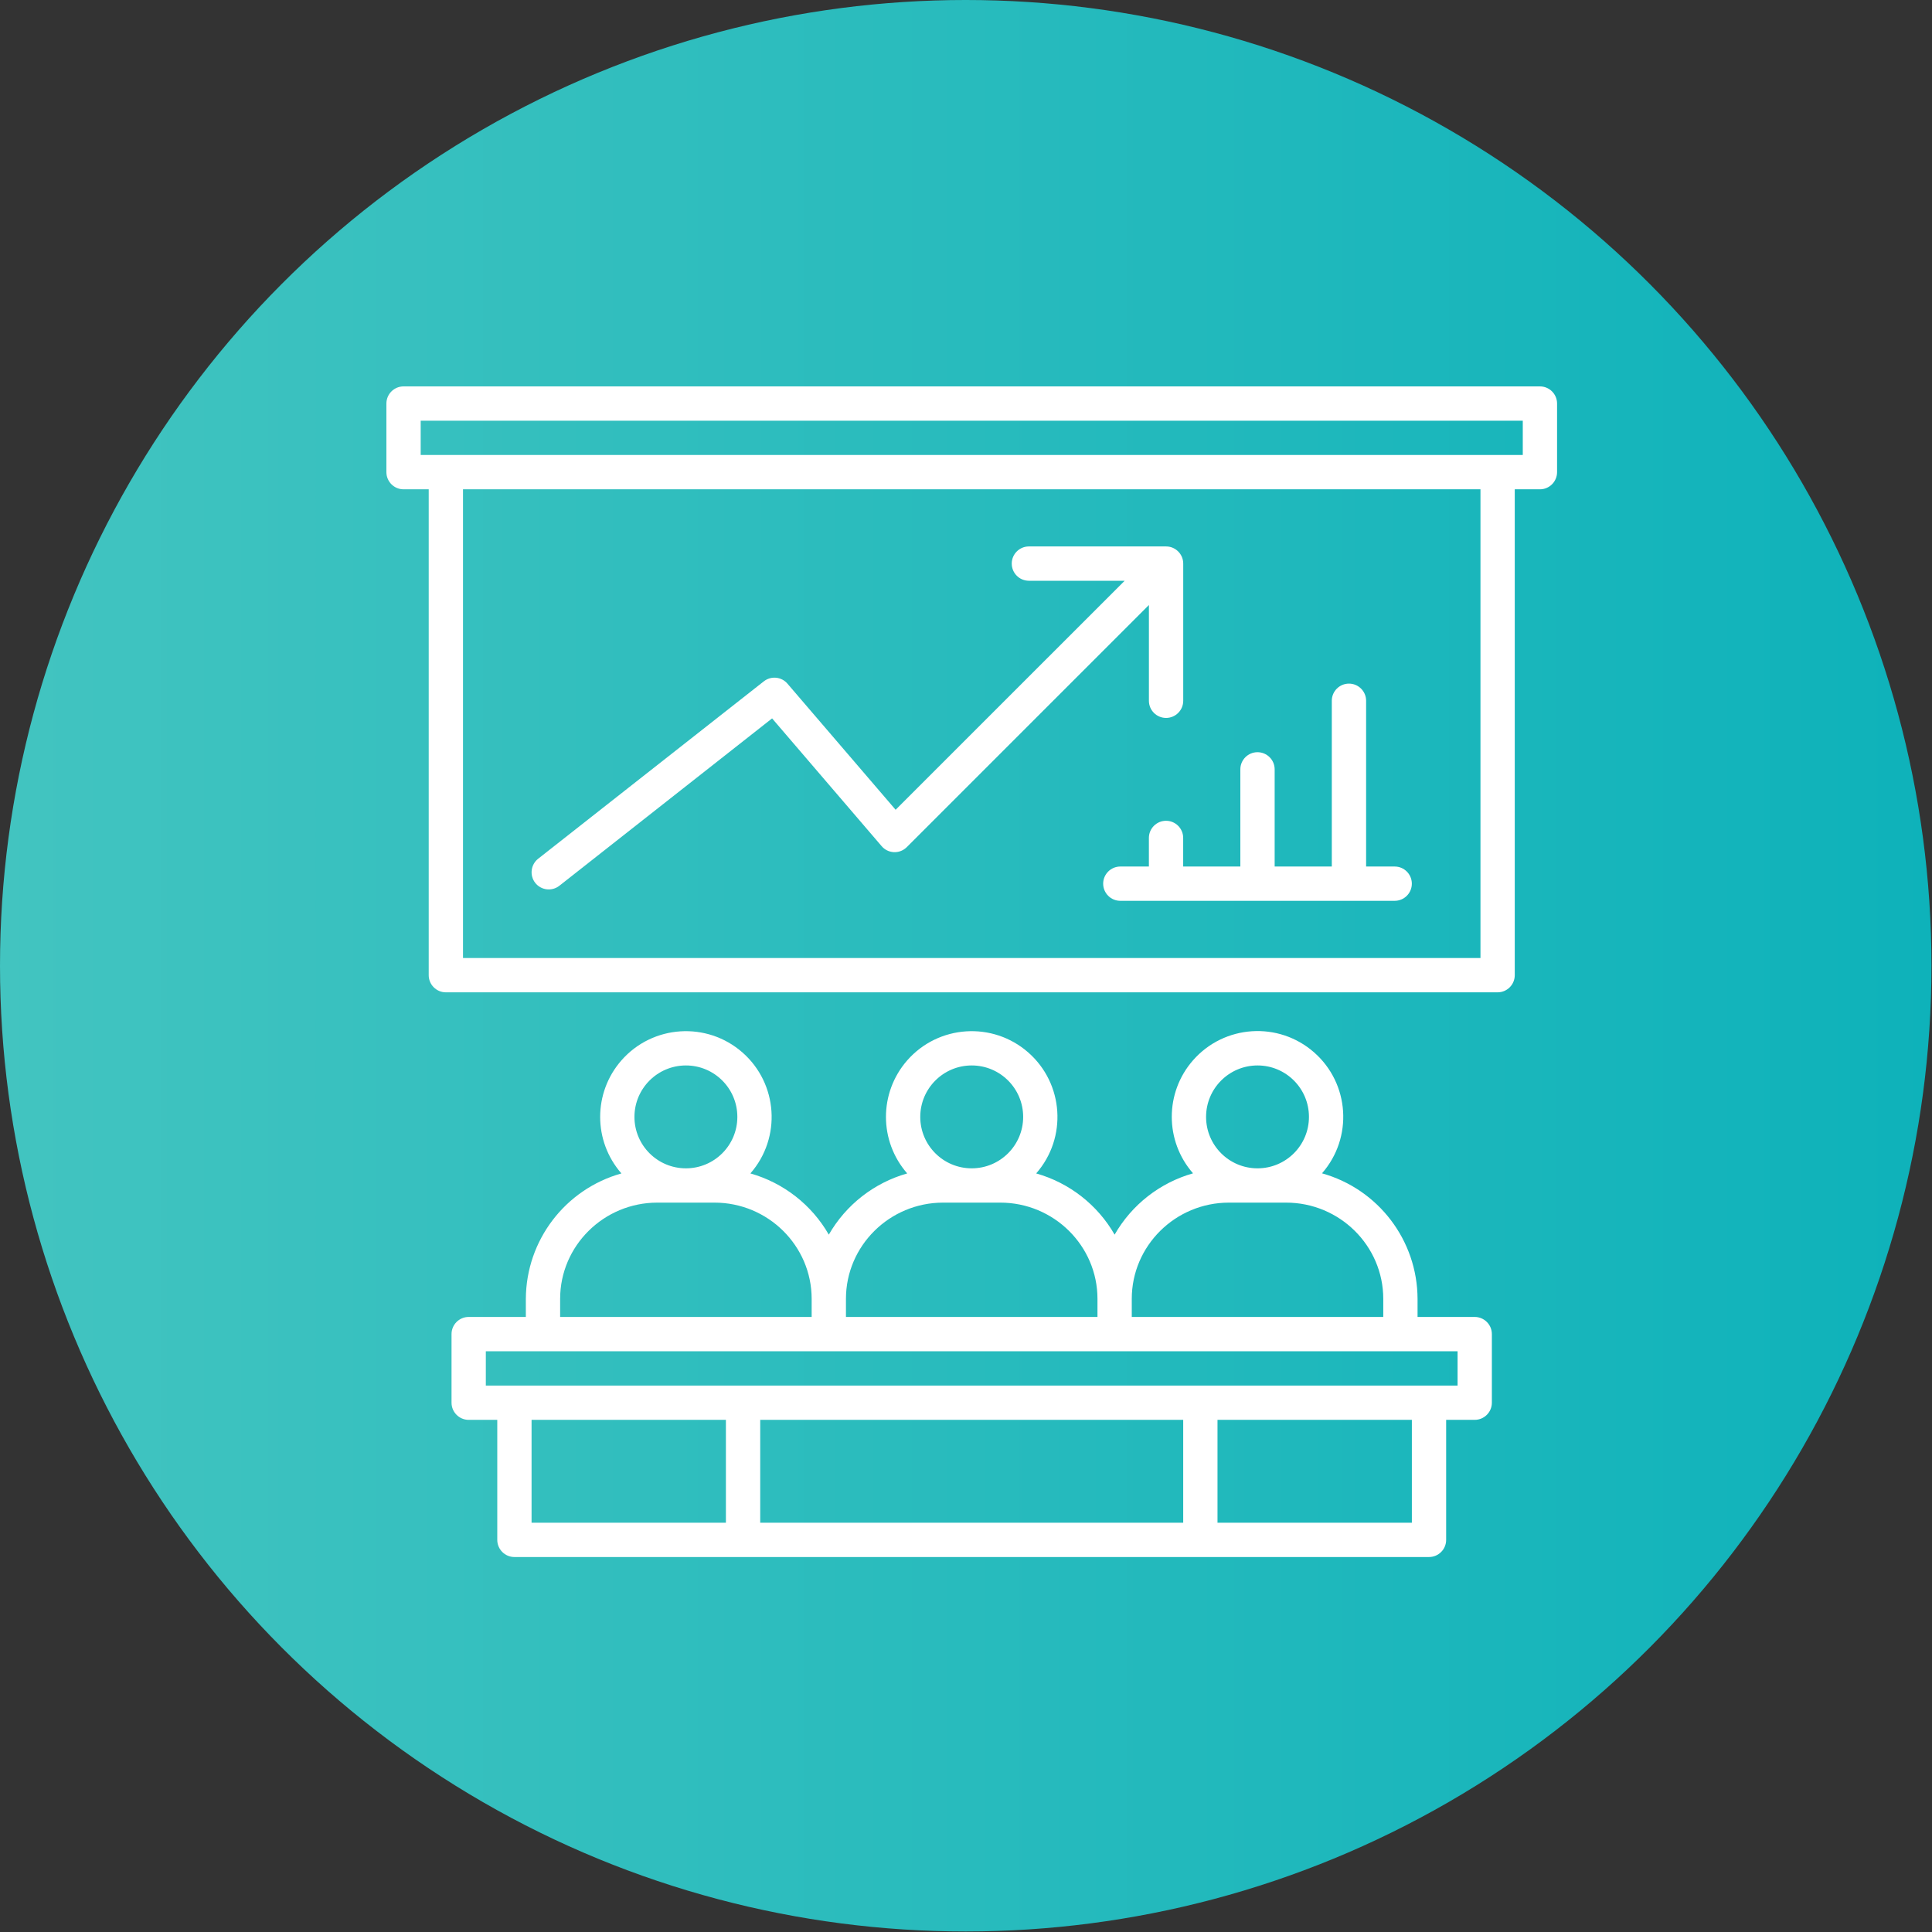
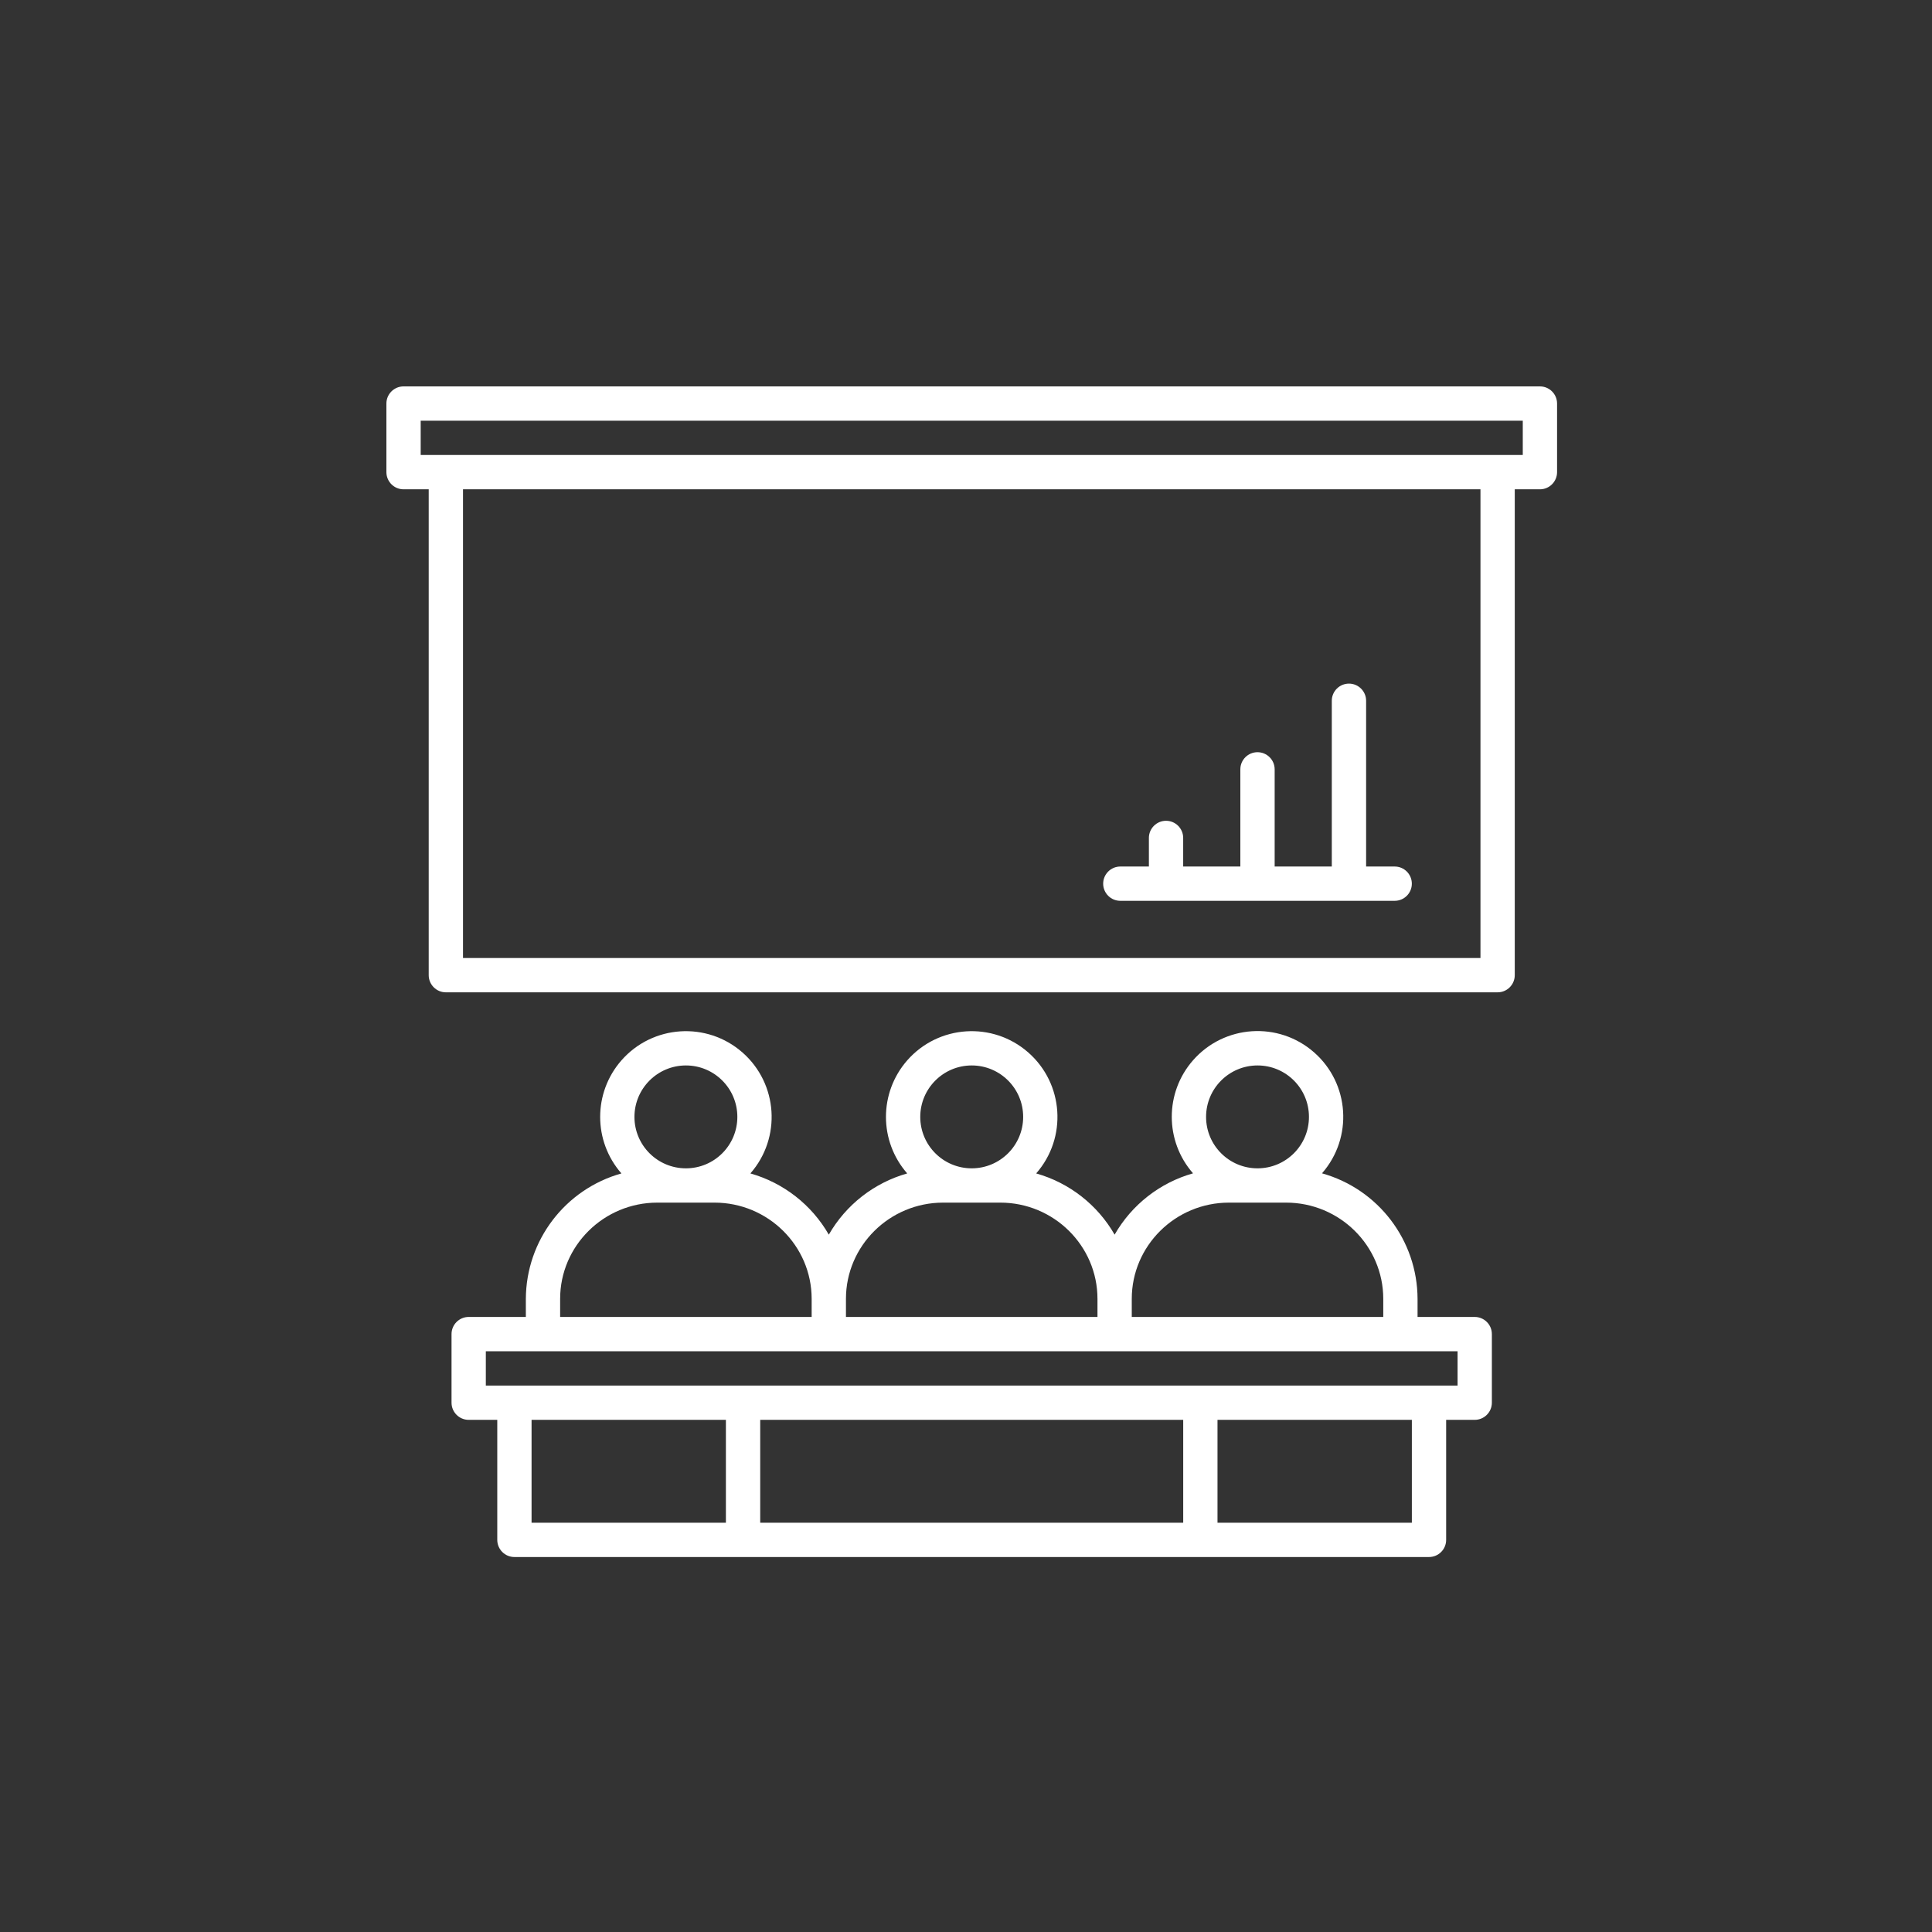
<svg xmlns="http://www.w3.org/2000/svg" width="80" height="80" viewBox="0 0 80 80" fill="none">
  <rect x="0" y="0" width="80" height="80" fill="#333333" stroke="none" />
-   <circle cx="39.989" cy="39.989" r="39.989" fill="url(#paint0_linear_2632_11318)" />
  <path d="M61.065 54.532H58.698V53.783C58.69 51.361 57.074 49.238 54.741 48.585C56.033 47.11 55.886 44.867 54.411 43.574C52.937 42.282 50.693 42.43 49.401 43.904C48.227 45.243 48.227 47.245 49.401 48.585C48.028 48.974 46.863 49.885 46.154 51.124C45.444 49.887 44.278 48.977 42.906 48.589C44.199 47.115 44.051 44.871 42.577 43.579C41.103 42.287 38.859 42.434 37.566 43.908C36.392 45.248 36.392 47.25 37.566 48.589C36.195 48.977 35.029 49.887 34.319 51.124C33.609 49.887 32.443 48.977 31.072 48.589C32.364 47.115 32.216 44.871 30.742 43.579C29.268 42.287 27.024 42.434 25.732 43.908C24.558 45.248 24.558 47.25 25.732 48.589C23.401 49.243 21.786 51.362 21.774 53.783V54.532H19.407C19.015 54.532 18.697 54.85 18.697 55.242V58.083C18.697 58.474 19.015 58.793 19.407 58.793H20.591V63.763C20.591 64.155 20.909 64.473 21.301 64.473H59.172C59.564 64.473 59.882 64.155 59.882 63.763V58.793H61.065C61.457 58.793 61.775 58.474 61.775 58.083V55.242C61.775 54.85 61.457 54.532 61.065 54.532ZM52.071 44.118C53.248 44.118 54.201 45.071 54.201 46.248C54.201 47.425 53.248 48.378 52.071 48.378C50.894 48.378 49.941 47.425 49.941 46.248C49.942 45.072 50.895 44.119 52.071 44.118ZM50.888 49.798H53.254C55.473 49.798 57.278 51.586 57.278 53.783V54.532H46.864V53.783C46.864 51.586 48.669 49.798 50.888 49.798ZM40.236 44.118C41.413 44.118 42.367 45.071 42.367 46.248C42.367 47.425 41.413 48.378 40.236 48.378C39.059 48.378 38.106 47.425 38.106 46.248C38.107 45.072 39.06 44.119 40.236 44.118ZM39.053 49.798H41.42C43.638 49.798 45.444 51.586 45.444 53.783V54.532H35.029V53.783C35.029 51.586 36.835 49.798 39.053 49.798ZM28.402 44.118C29.578 44.118 30.532 45.071 30.532 46.248C30.532 47.425 29.578 48.378 28.402 48.378C27.225 48.378 26.271 47.425 26.271 46.248C26.272 45.072 27.226 44.119 28.402 44.118ZM23.194 53.783C23.194 51.586 25 49.798 27.218 49.798H29.585C31.803 49.798 33.609 51.586 33.609 53.783V54.532H23.194V53.783ZM22.011 58.793H30.058V63.053H22.011V58.793ZM48.994 58.793V63.053H31.479V58.793H48.994ZM58.462 63.053H50.414V58.793H58.462V63.053ZM60.355 57.373H20.117V55.952H60.355V57.373Z" fill="white" />
  <path d="M63.765 16H16.71C16.318 16 16 16.318 16 16.71V19.55C16 19.942 16.318 20.261 16.71 20.261H17.752V40.379C17.752 40.771 18.07 41.09 18.462 41.09H62.013C62.405 41.09 62.723 40.771 62.723 40.379V20.261H63.765C64.157 20.261 64.475 19.942 64.475 19.55V16.71C64.475 16.318 64.157 16 63.765 16ZM61.303 39.669H19.172V20.261H61.303V39.669ZM63.055 18.84H17.42V17.42H63.055V18.84Z" fill="white" />
-   <path d="M22.163 36.558C22.406 36.866 22.852 36.919 23.161 36.678L31.971 29.747L36.507 35.038C36.761 35.336 37.21 35.371 37.507 35.115C37.522 35.103 37.535 35.091 37.548 35.078L47.574 25.052V29.018C47.574 29.41 47.892 29.728 48.285 29.728C48.676 29.728 48.995 29.41 48.995 29.018V23.337C48.995 22.946 48.676 22.627 48.285 22.627H42.604C42.212 22.627 41.894 22.946 41.894 23.337C41.894 23.73 42.212 24.048 42.604 24.048H46.57L37.086 33.531L32.606 28.308C32.358 28.019 31.927 27.978 31.628 28.213L22.282 35.56C21.975 35.804 21.922 36.25 22.163 36.558Z" fill="white" />
  <path d="M48.993 35.881V34.697C48.993 34.305 48.675 33.987 48.283 33.987C47.891 33.987 47.573 34.305 47.573 34.697V35.881H46.39C45.998 35.881 45.68 36.199 45.68 36.591C45.68 36.983 45.998 37.301 46.39 37.301H57.751C58.143 37.301 58.461 36.983 58.461 36.591C58.461 36.199 58.143 35.881 57.751 35.881H56.568V29.017C56.568 28.625 56.249 28.307 55.858 28.307C55.465 28.307 55.147 28.625 55.147 29.017V35.881H52.781V31.857C52.781 31.465 52.462 31.147 52.07 31.147C51.678 31.147 51.36 31.465 51.36 31.857V35.881H48.993Z" fill="white" />
  <defs>
    <linearGradient id="paint0_linear_2632_11318" x1="0" y1="39.989" x2="79.977" y2="39.989" gradientUnits="userSpaceOnUse">
      <stop stop-color="#42C4C0" />
      <stop offset="1" stop-color="#0EB2BA" />
    </linearGradient>
  </defs>
</svg>